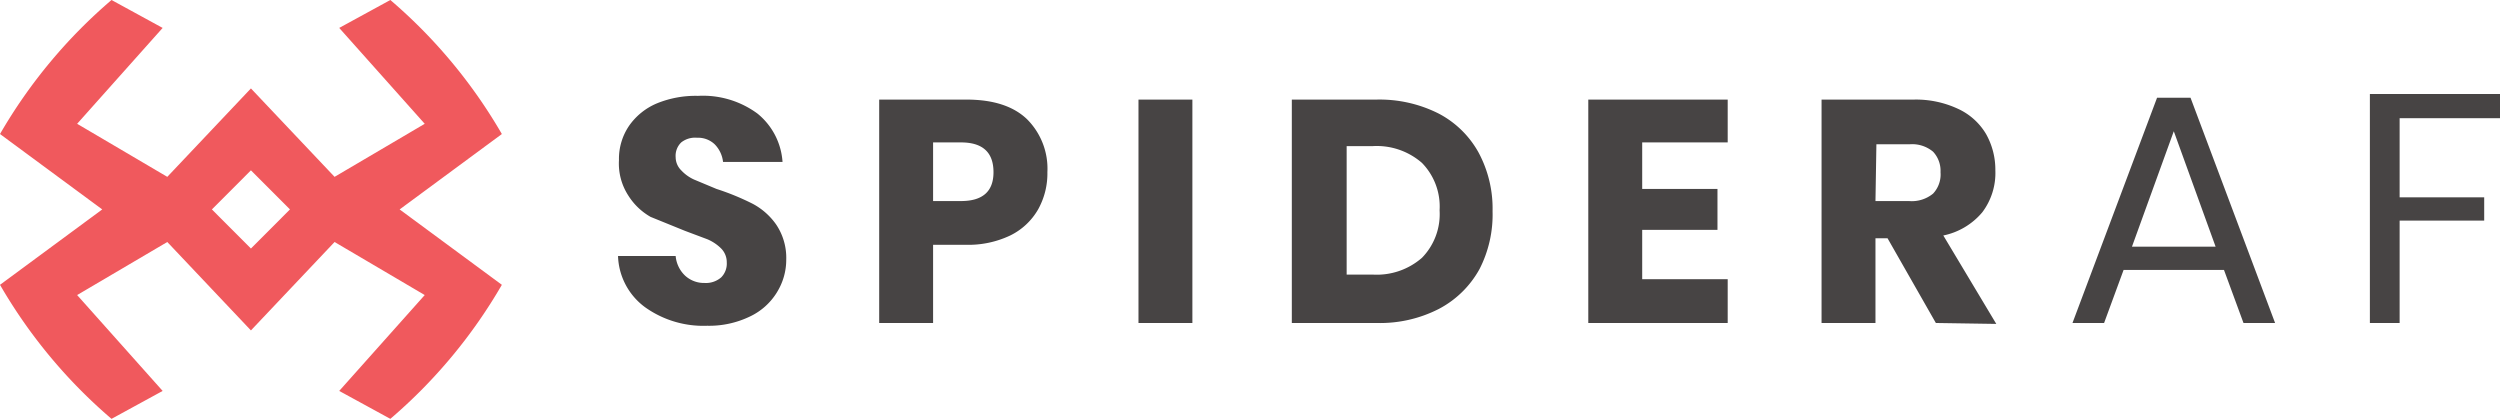
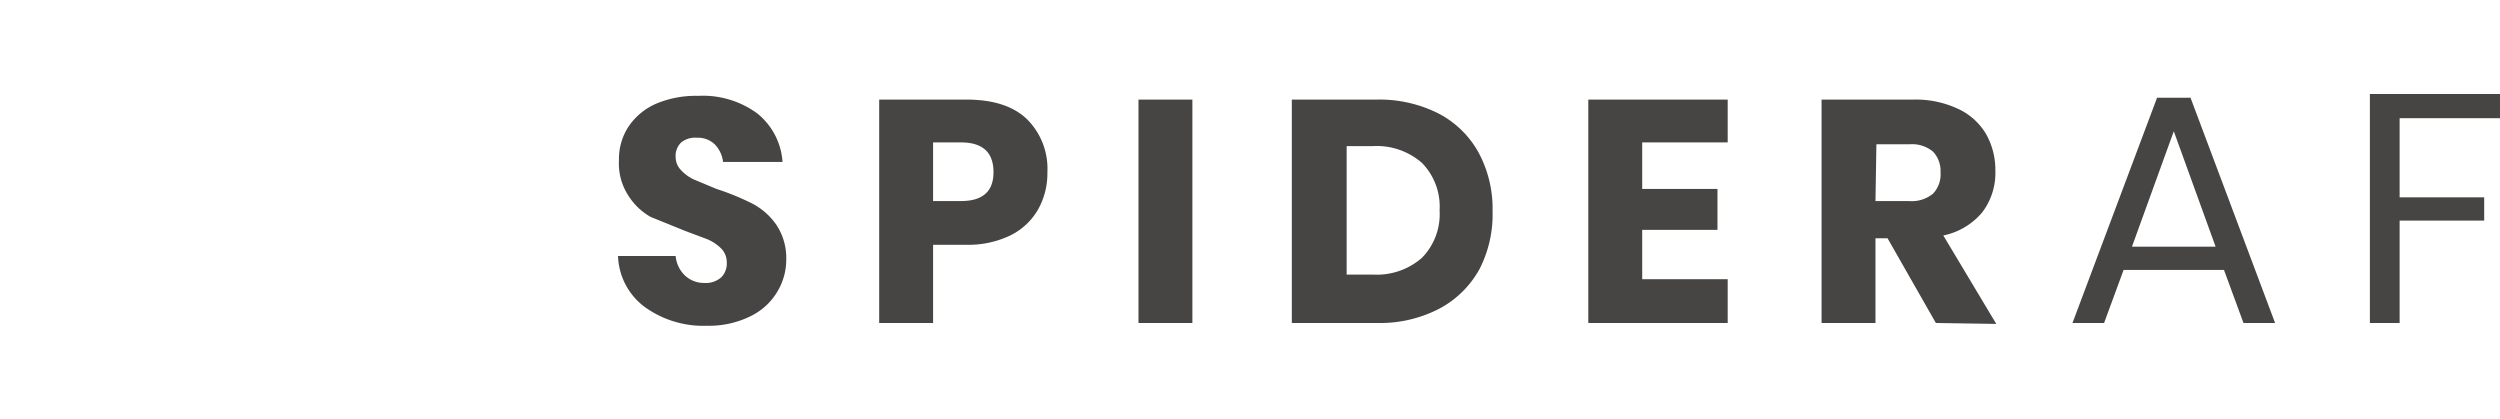
<svg xmlns="http://www.w3.org/2000/svg" width="191" height="32">
  <g fill="none">
    <path fill="#474444" d="M59.36 22.329a4.83 4.83 0 0 1-2.06 1.849 7.162 7.162 0 0 1-3.266.71 7.66 7.66 0 0 1-4.757-1.421 5.051 5.051 0 0 1-2.06-3.911h4.403c.048.567.3 1.098.71 1.493.404.376.939.58 1.49.569.466.031.925-.122 1.279-.427.297-.302.451-.715.426-1.138a1.495 1.495 0 0 0-.426-1.066 3.337 3.337 0 0 0-1.065-.711l-1.704-.64-2.627-1.067a4.831 4.831 0 0 1-1.704-1.636 4.485 4.485 0 0 1-.71-2.702 4.485 4.485 0 0 1 .78-2.631 4.9 4.9 0 0 1 2.13-1.707 7.8 7.8 0 0 1 3.125-.569 7.022 7.022 0 0 1 4.544 1.352 5.194 5.194 0 0 1 1.917 3.697h-4.544a2.277 2.277 0 0 0-.64-1.35 1.844 1.844 0 0 0-1.348-.499 1.702 1.702 0 0 0-1.207.356 1.423 1.423 0 0 0-.426 1.138c.005.375.158.733.426.995.28.302.618.544.994.711l1.704.712c.951.306 1.877.686 2.769 1.137a5.115 5.115 0 0 1 1.775 1.565c.539.795.812 1.741.781 2.702a4.699 4.699 0 0 1-.71 2.489zm11.928-3.627v5.974H67.17V7.609h6.674c2.035 0 3.574.498 4.615 1.493a5.338 5.338 0 0 1 1.562 4.054 5.625 5.625 0 0 1-.71 2.844 4.973 4.973 0 0 1-2.13 1.991 7.446 7.446 0 0 1-3.408.711h-2.485zm4.615-5.546c0-1.517-.828-2.276-2.485-2.276h-2.13v4.48h2.13c1.657 0 2.485-.735 2.485-2.204zm15.195-5.547v17.067H86.98V7.609zm21.94 12.942a7.532 7.532 0 0 1-3.124 3.058 9.857 9.857 0 0 1-4.757 1.067h-6.462V7.609h6.462a9.999 9.999 0 0 1 4.757 1.067 7.39 7.39 0 0 1 3.053 2.986 9.042 9.042 0 0 1 1.065 4.48 9.114 9.114 0 0 1-.994 4.41zm-4.402-.853a4.769 4.769 0 0 0 1.349-3.627 4.769 4.769 0 0 0-1.35-3.627 5.25 5.25 0 0 0-3.763-1.28h-1.988v9.814h1.988a5.25 5.25 0 0 0 3.764-1.28zm16.828-8.818v3.556h5.751v3.128h-5.751v3.769h6.532v3.343h-10.651V7.609h10.651v3.271zM147.9 24.676l-3.691-6.472h-.923v6.472h-4.119V7.609h7.03a7.588 7.588 0 0 1 3.408.711 4.83 4.83 0 0 1 2.13 1.92 5.55 5.55 0 0 1 .71 2.773 4.983 4.983 0 0 1-.994 3.2 5.253 5.253 0 0 1-2.982 1.778l4.047 6.756-4.615-.071zm-4.614-9.316h2.556a2.554 2.554 0 0 0 1.846-.569c.411-.44.618-1.034.568-1.635a2.135 2.135 0 0 0-.568-1.565 2.483 2.483 0 0 0-1.775-.569h-2.556l-.071 4.338zm26.626 5.262h-7.669l-1.49 4.054h-2.415l6.462-17.21h2.556l6.461 17.21h-2.414l-1.491-4.054zm-.64-1.778l-3.194-8.817-3.195 8.817h6.39zM191 7.182v1.849h-7.668v6.045h6.461v1.777h-6.461v7.823h-2.273V7.182z" />
-     <path fill="#F0595D" d="M38.342 10.24A39.453 39.453 0 0 0 29.822 0l-3.906 2.133 6.533 7.325-6.888 4.053-6.39-6.755-6.39 6.755-6.888-4.053 6.533-7.325L8.52 0A39.453 39.453 0 0 0 0 10.24L7.81 16 0 21.76A39.453 39.453 0 0 0 8.52 32l3.906-2.133-6.533-7.325 6.888-4.053 6.39 6.755 6.39-6.755 6.888 4.053-6.533 7.325L29.822 32a39.453 39.453 0 0 0 8.52-10.24L30.532 16l7.81-5.76zm-19.171 8.747L16.189 16l2.982-2.987L22.153 16l-2.982 2.987z" />
  </g>
</svg>